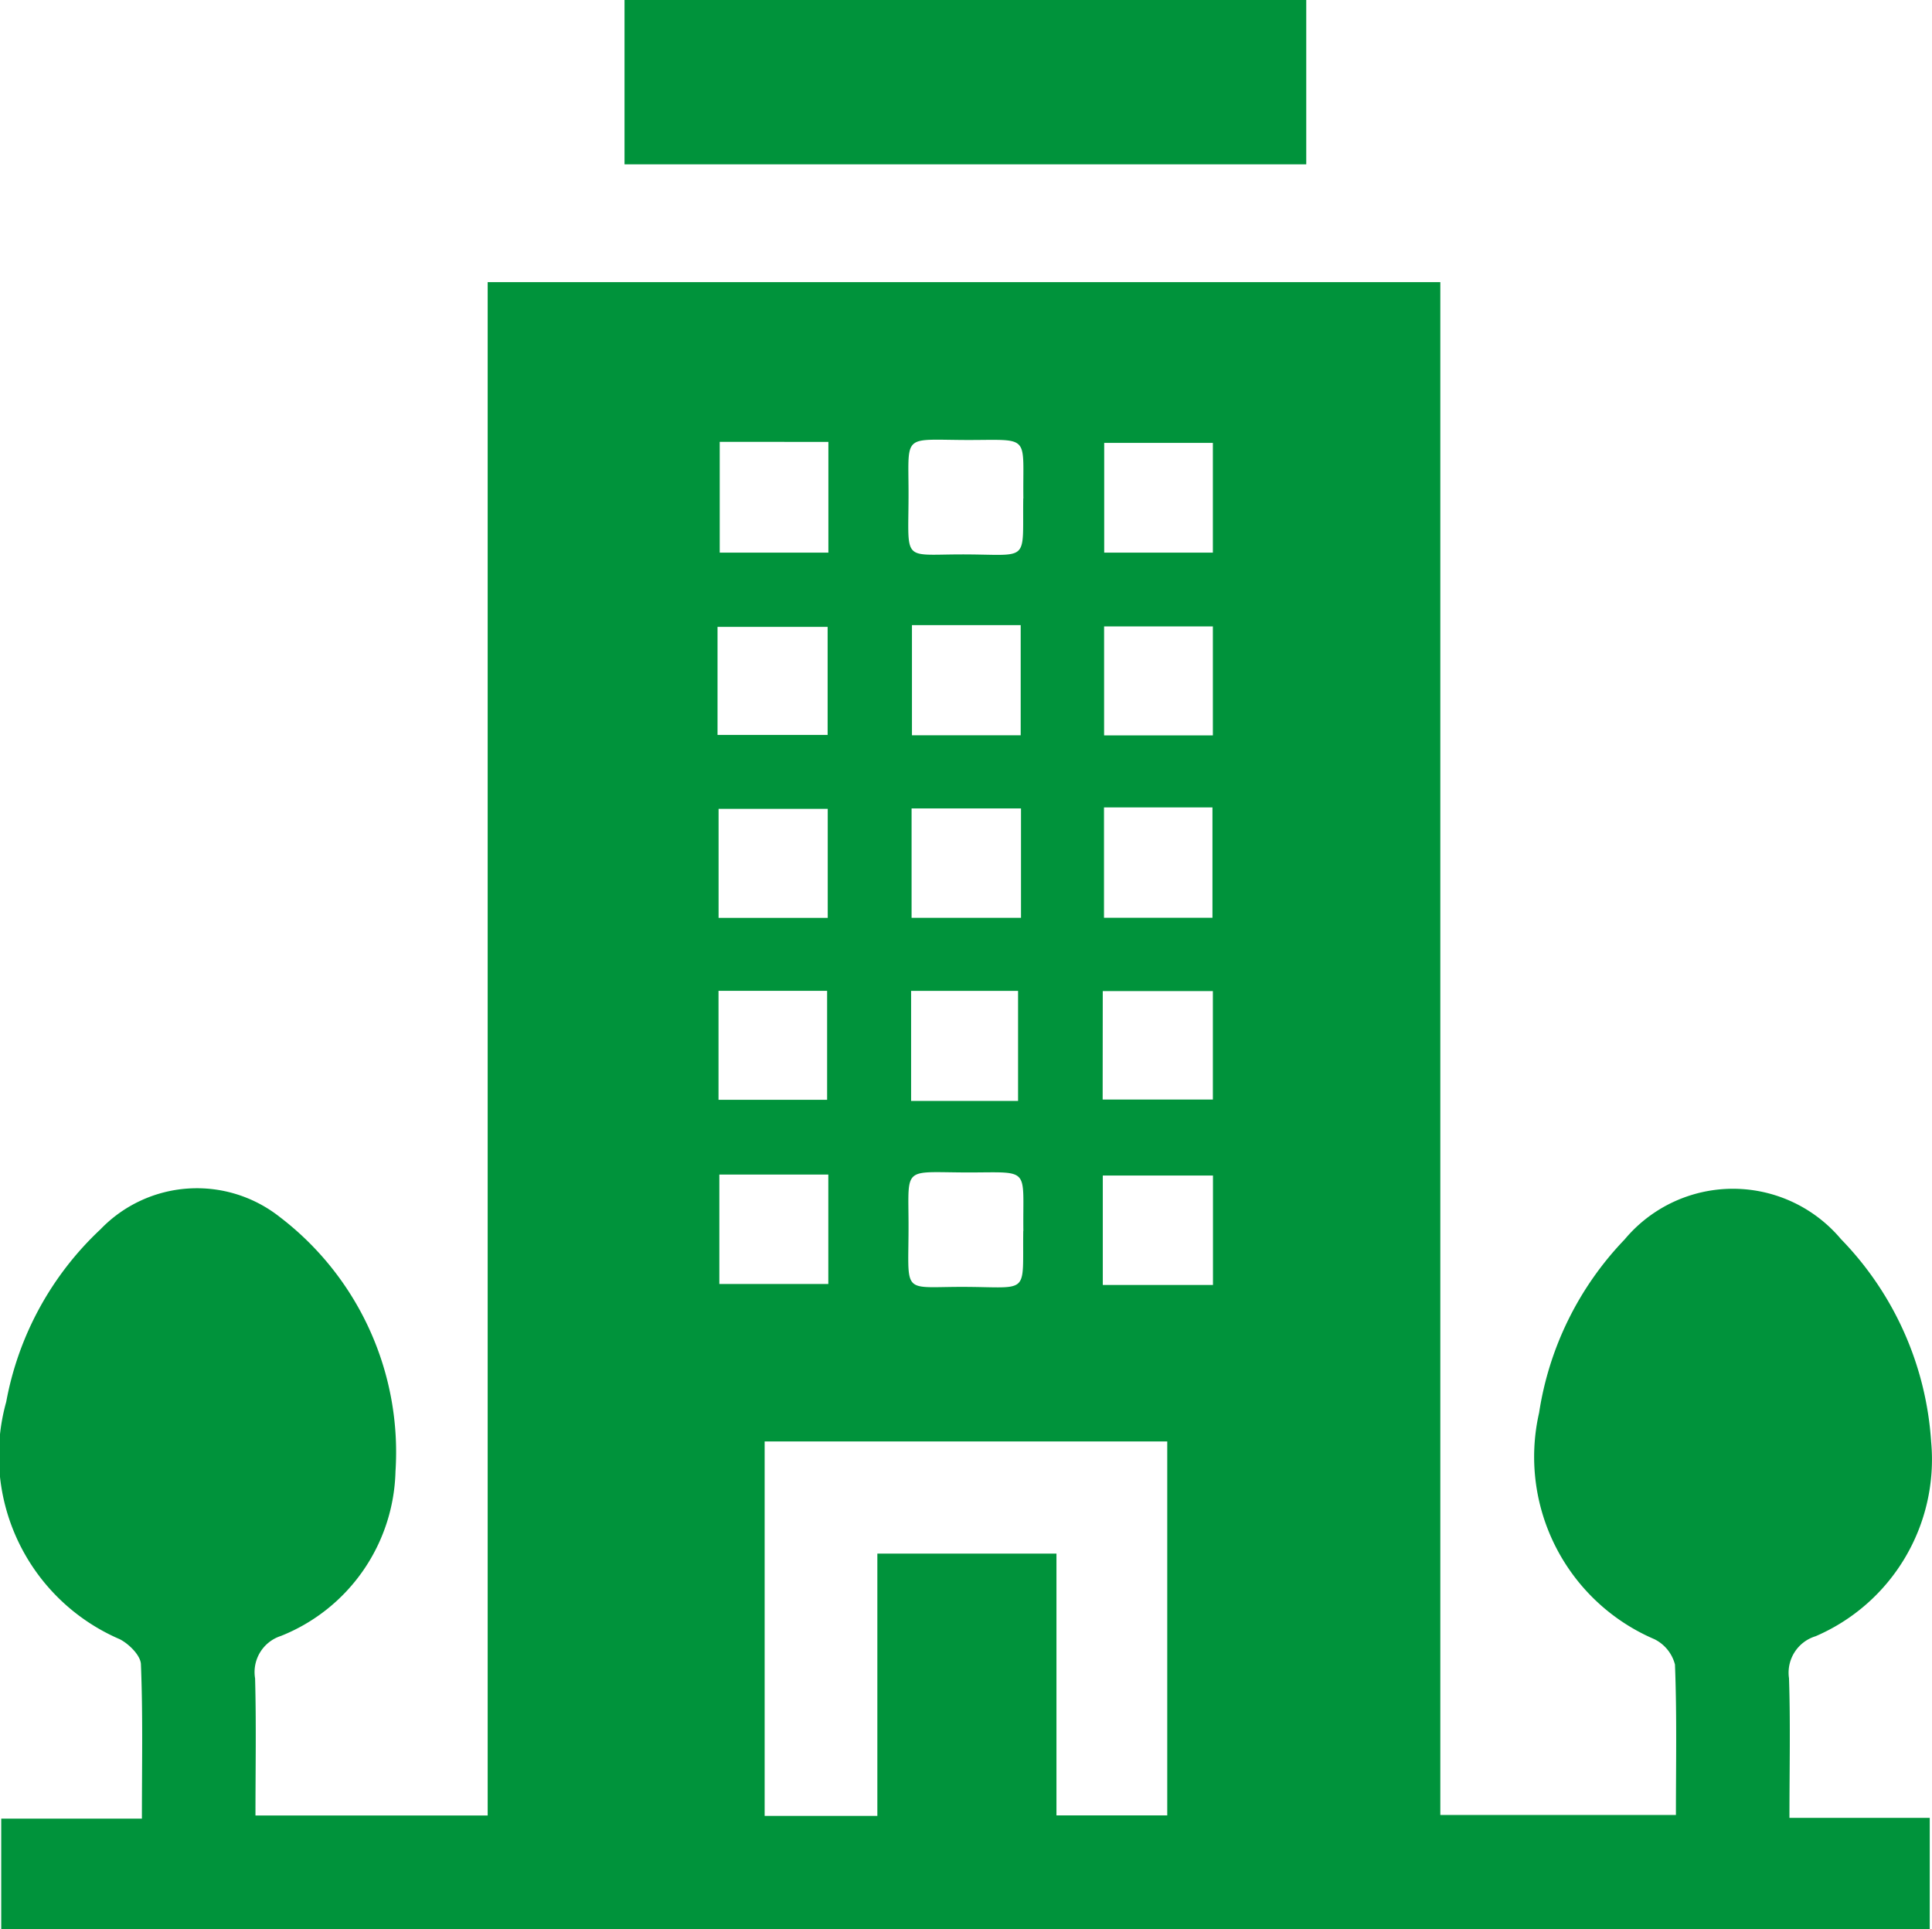
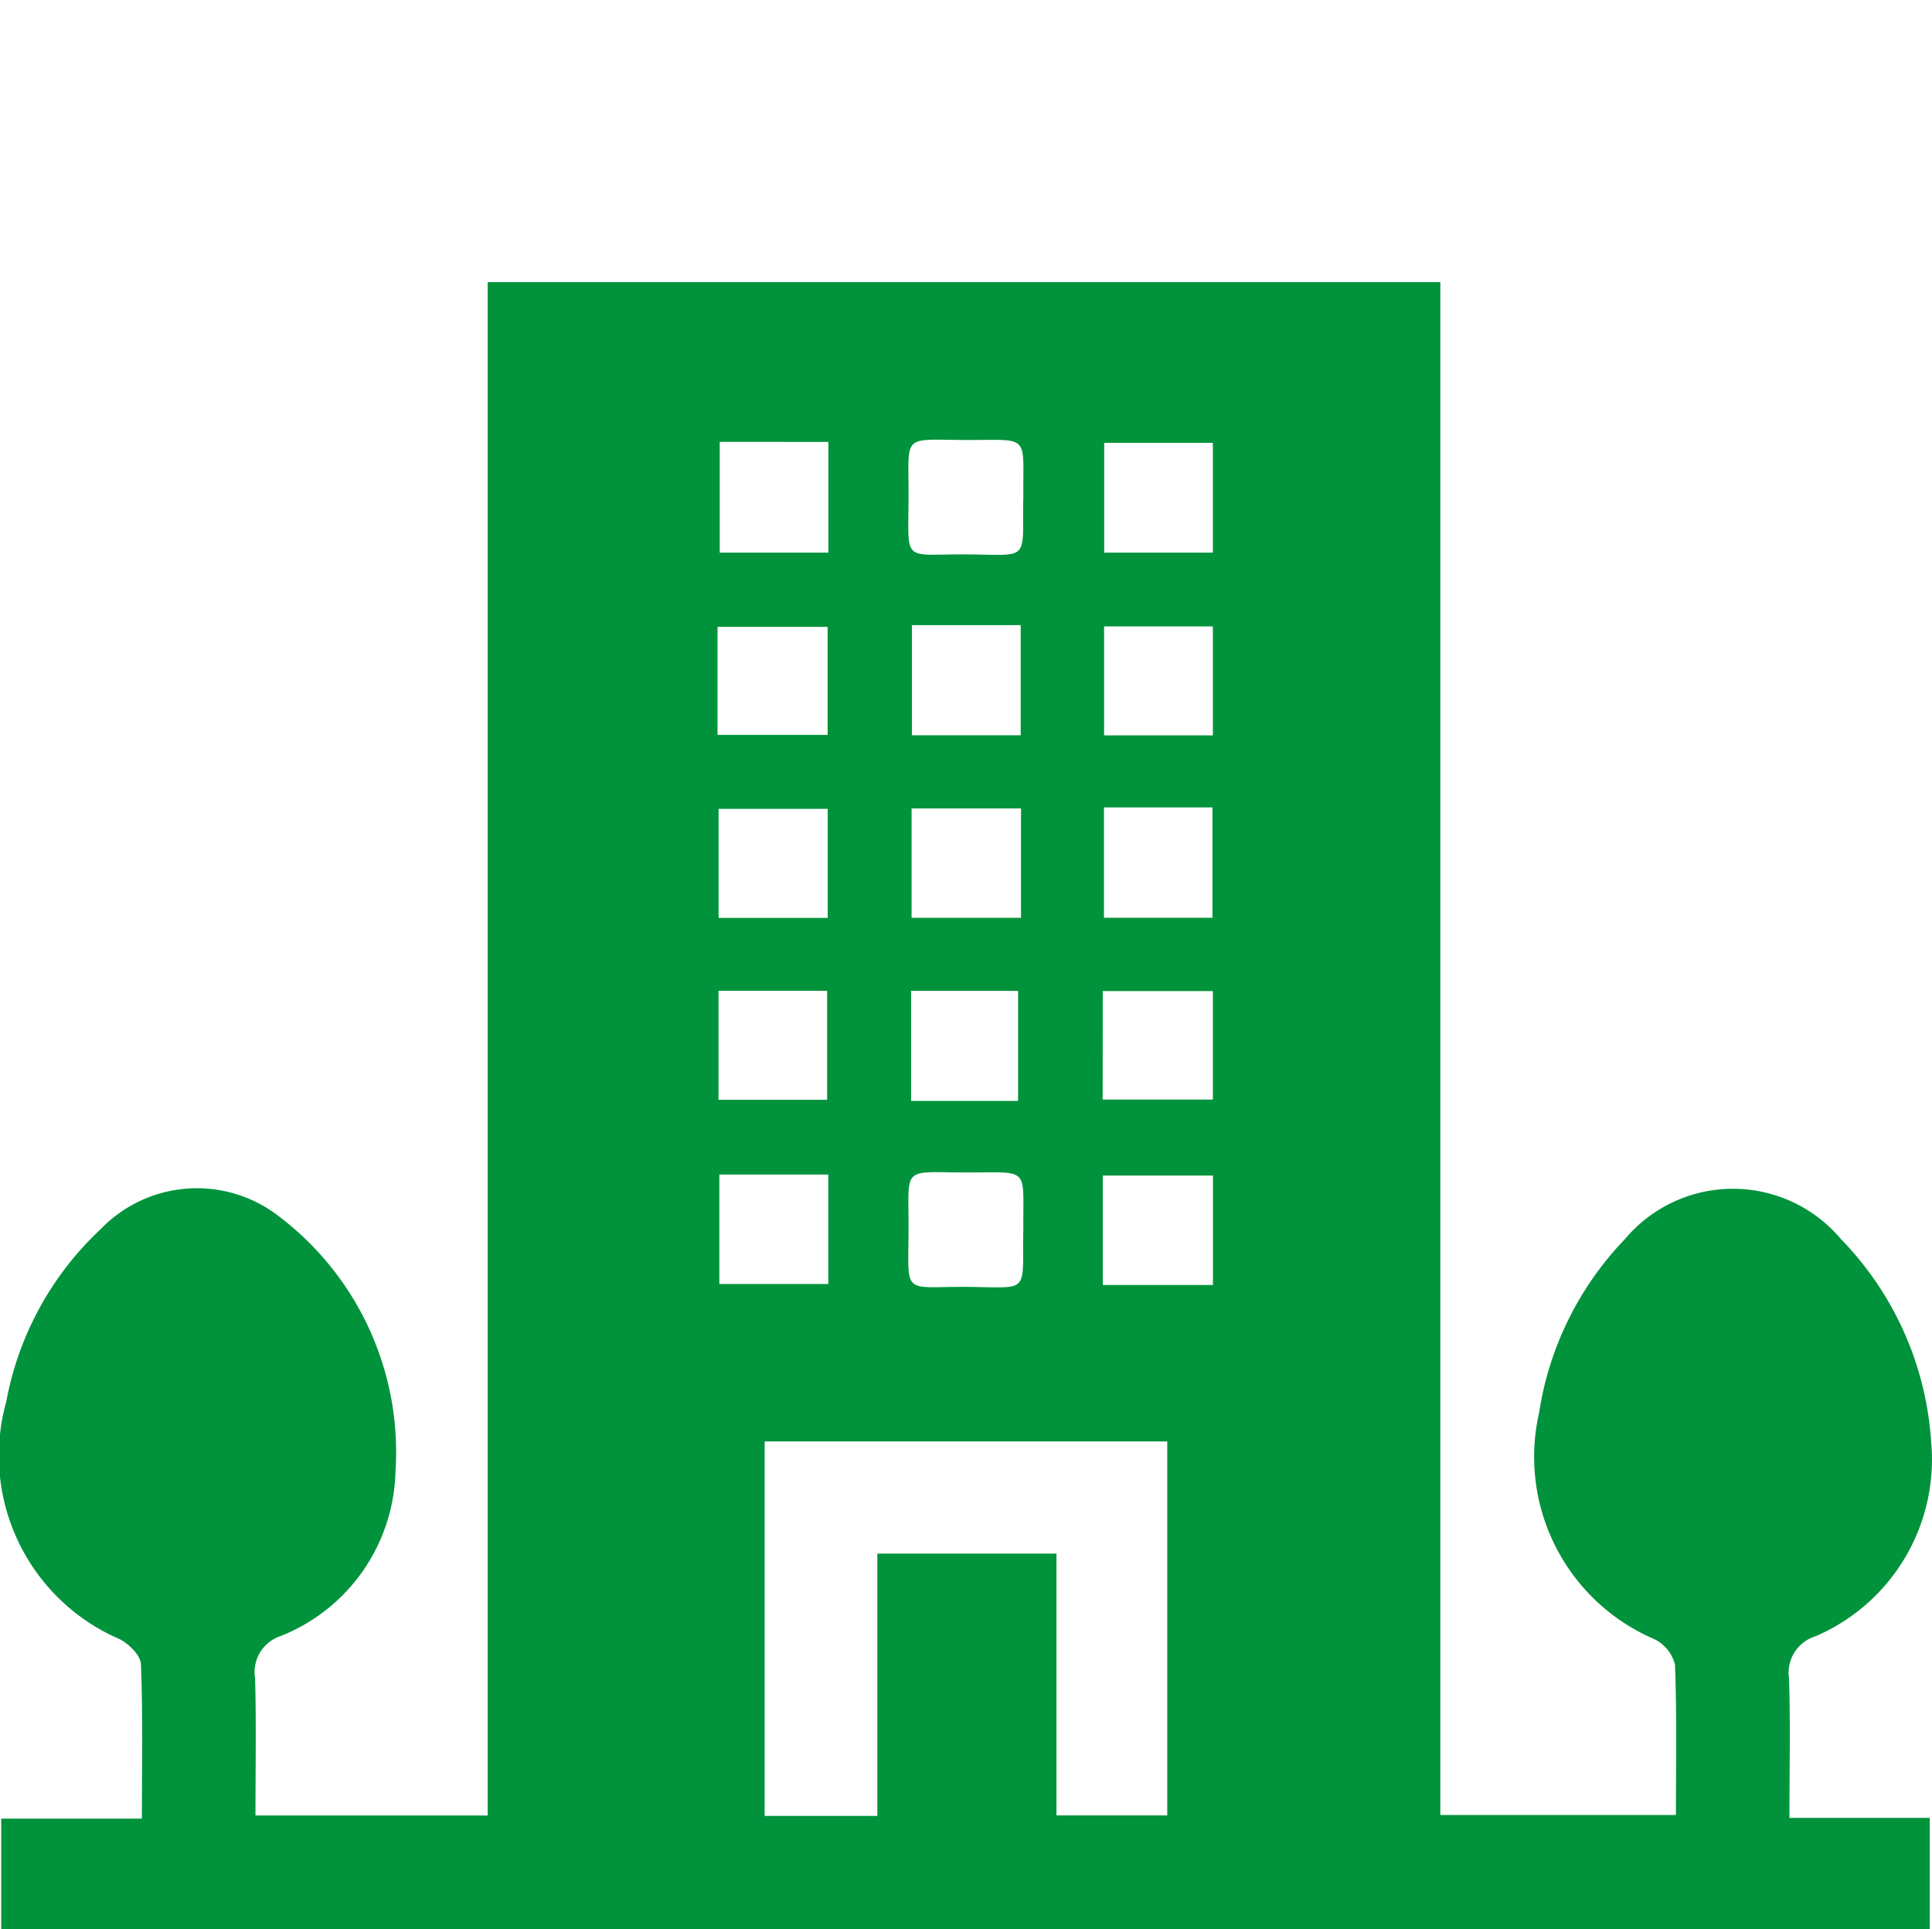
<svg xmlns="http://www.w3.org/2000/svg" width="56.501" height="56.41" viewBox="0 0 56.501 56.41">
  <g id="Logements_collectifs" data-name="Logements collectifs" transform="translate(-115.53 -0.68)">
    <path id="Tracé_45" data-name="Tracé 45" d="M167.865,132.1h4.1v3.249H115.566v-3.227h4.114c0-1.6.031-3.058-.029-4.516-.01-.257-.349-.593-.619-.731a5.845,5.845,0,0,1-3.32-6.941,9.189,9.189,0,0,1,2.757-5.046,3.911,3.911,0,0,1,5.244-.359,8.649,8.649,0,0,1,3.383,7.439,5.319,5.319,0,0,1-3.351,4.812,1.11,1.11,0,0,0-.755,1.24c.036,1.315.011,2.633.011,4.011h6.791V87.19h27.86v44.825h6.89c0-1.484.03-2.945-.028-4.4a1.146,1.146,0,0,0-.6-.74,5.8,5.8,0,0,1-3.373-6.623,9.347,9.347,0,0,1,2.5-5.066,4.126,4.126,0,0,1,6.327-.012,9.365,9.365,0,0,1,2.638,5.928,5.625,5.625,0,0,1-3.379,5.686,1.115,1.115,0,0,0-.778,1.228c.044,1.315.013,2.632.013,4.086Zm-26.677-.057v-7.671h5.238v7.655h3.24V121.092H137.892v10.951h3.3ZM142.2,97.219v3.222h3.18V97.219Zm3.189,5.361h-3.2v3.2h3.2Zm.069-9.066c-.022-1.861.23-1.712-1.57-1.708-1.95,0-1.794-.219-1.788,1.485.007,2.091-.236,1.866,1.511,1.861C145.674,95.146,145.429,95.444,145.455,93.515Zm-.155,17.62v-3.218h-3.128v3.218Zm.155,3.8c-.022-1.862.23-1.712-1.57-1.708-1.95,0-1.794-.22-1.788,1.485.007,2.091-.236,1.866,1.511,1.861C145.674,116.568,145.429,116.865,145.455,114.936Zm-8.88-23.074V95.1h3.178V91.862ZM151,91.89h-3.178V95.1H151Zm-14.486,8.541h3.22V97.271h-3.22ZM151,97.257h-3.181v3.187H151Zm-11.263,8.524v-3.188h-3.192v3.188Zm8.079-3.23v3.226h3.172v-3.226Zm-11.273,8.55h3.176v-3.187h-3.176Zm11.234-.008H151v-3.171H147.78Zm-11.21,2.194v3.2h3.187v-3.2Zm14.436.029h-3.222v3.2h3.222Z" transform="translate(0 -78.259)" fill="#00933b" />
-     <path id="Tracé_46" data-name="Tracé 46" d="M326.957,5.486H307.02V.68h19.937Z" transform="translate(-173.226)" fill="#00933b" />
  </g>
</svg>